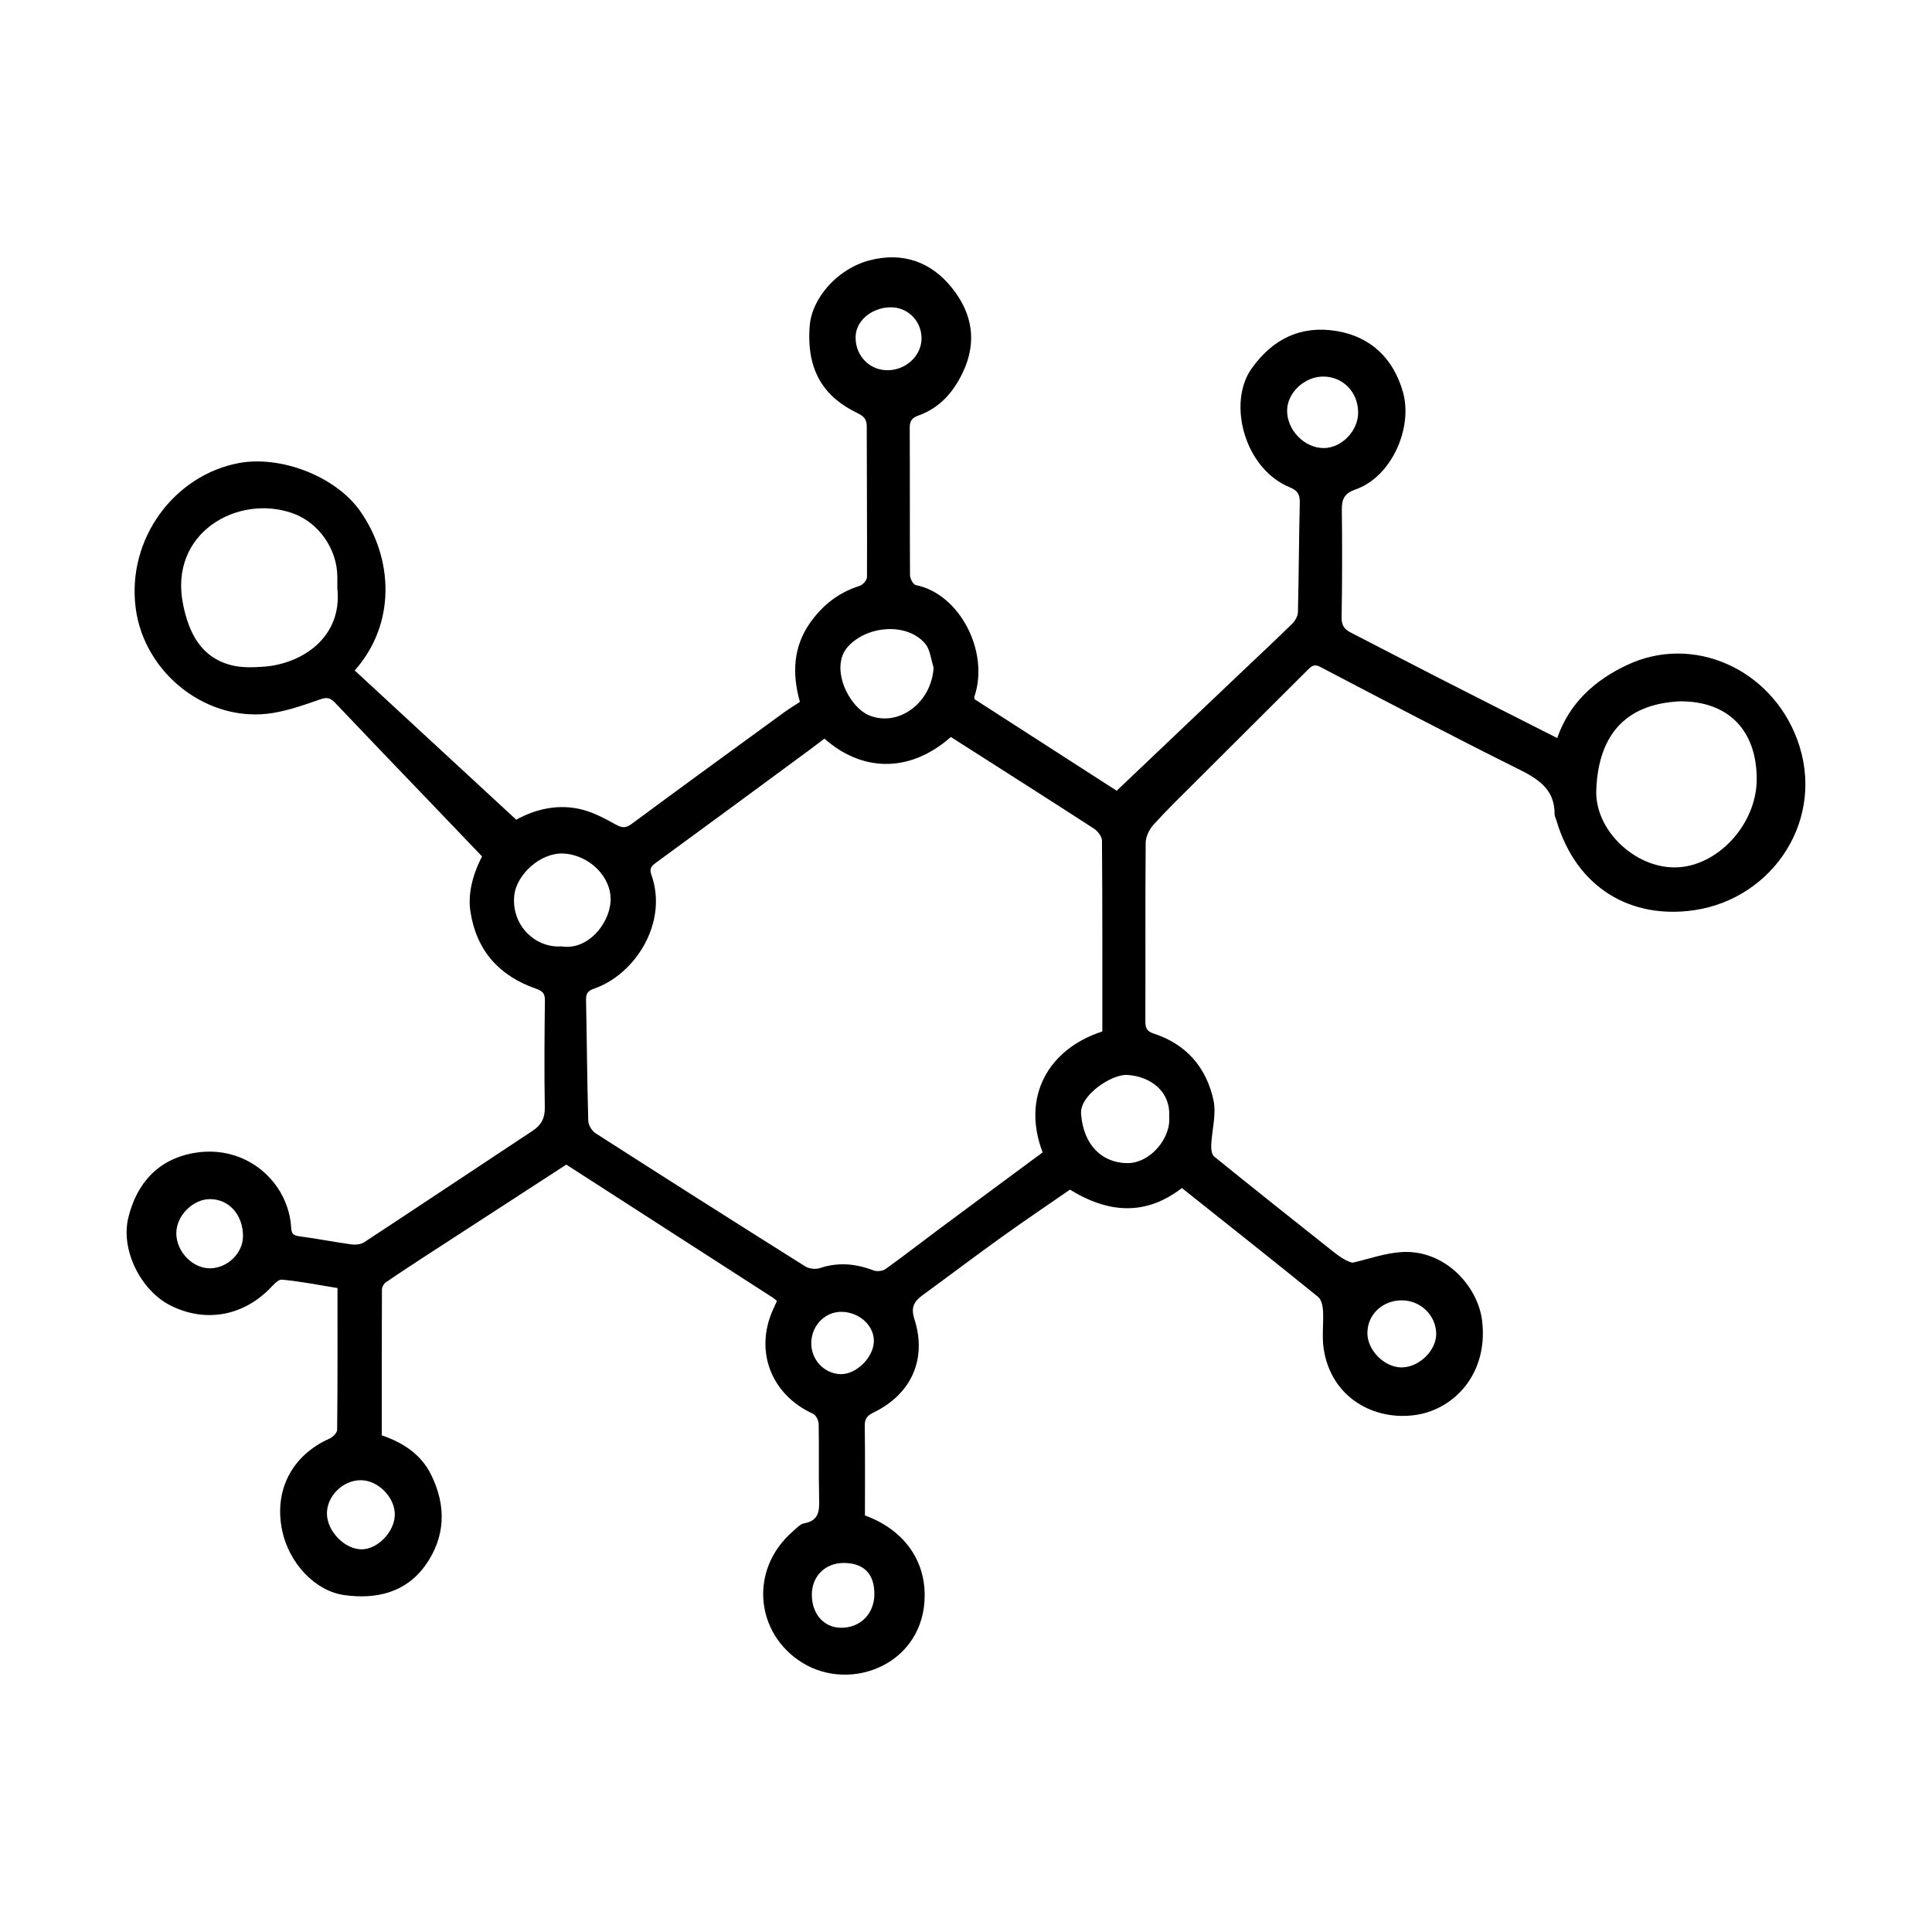
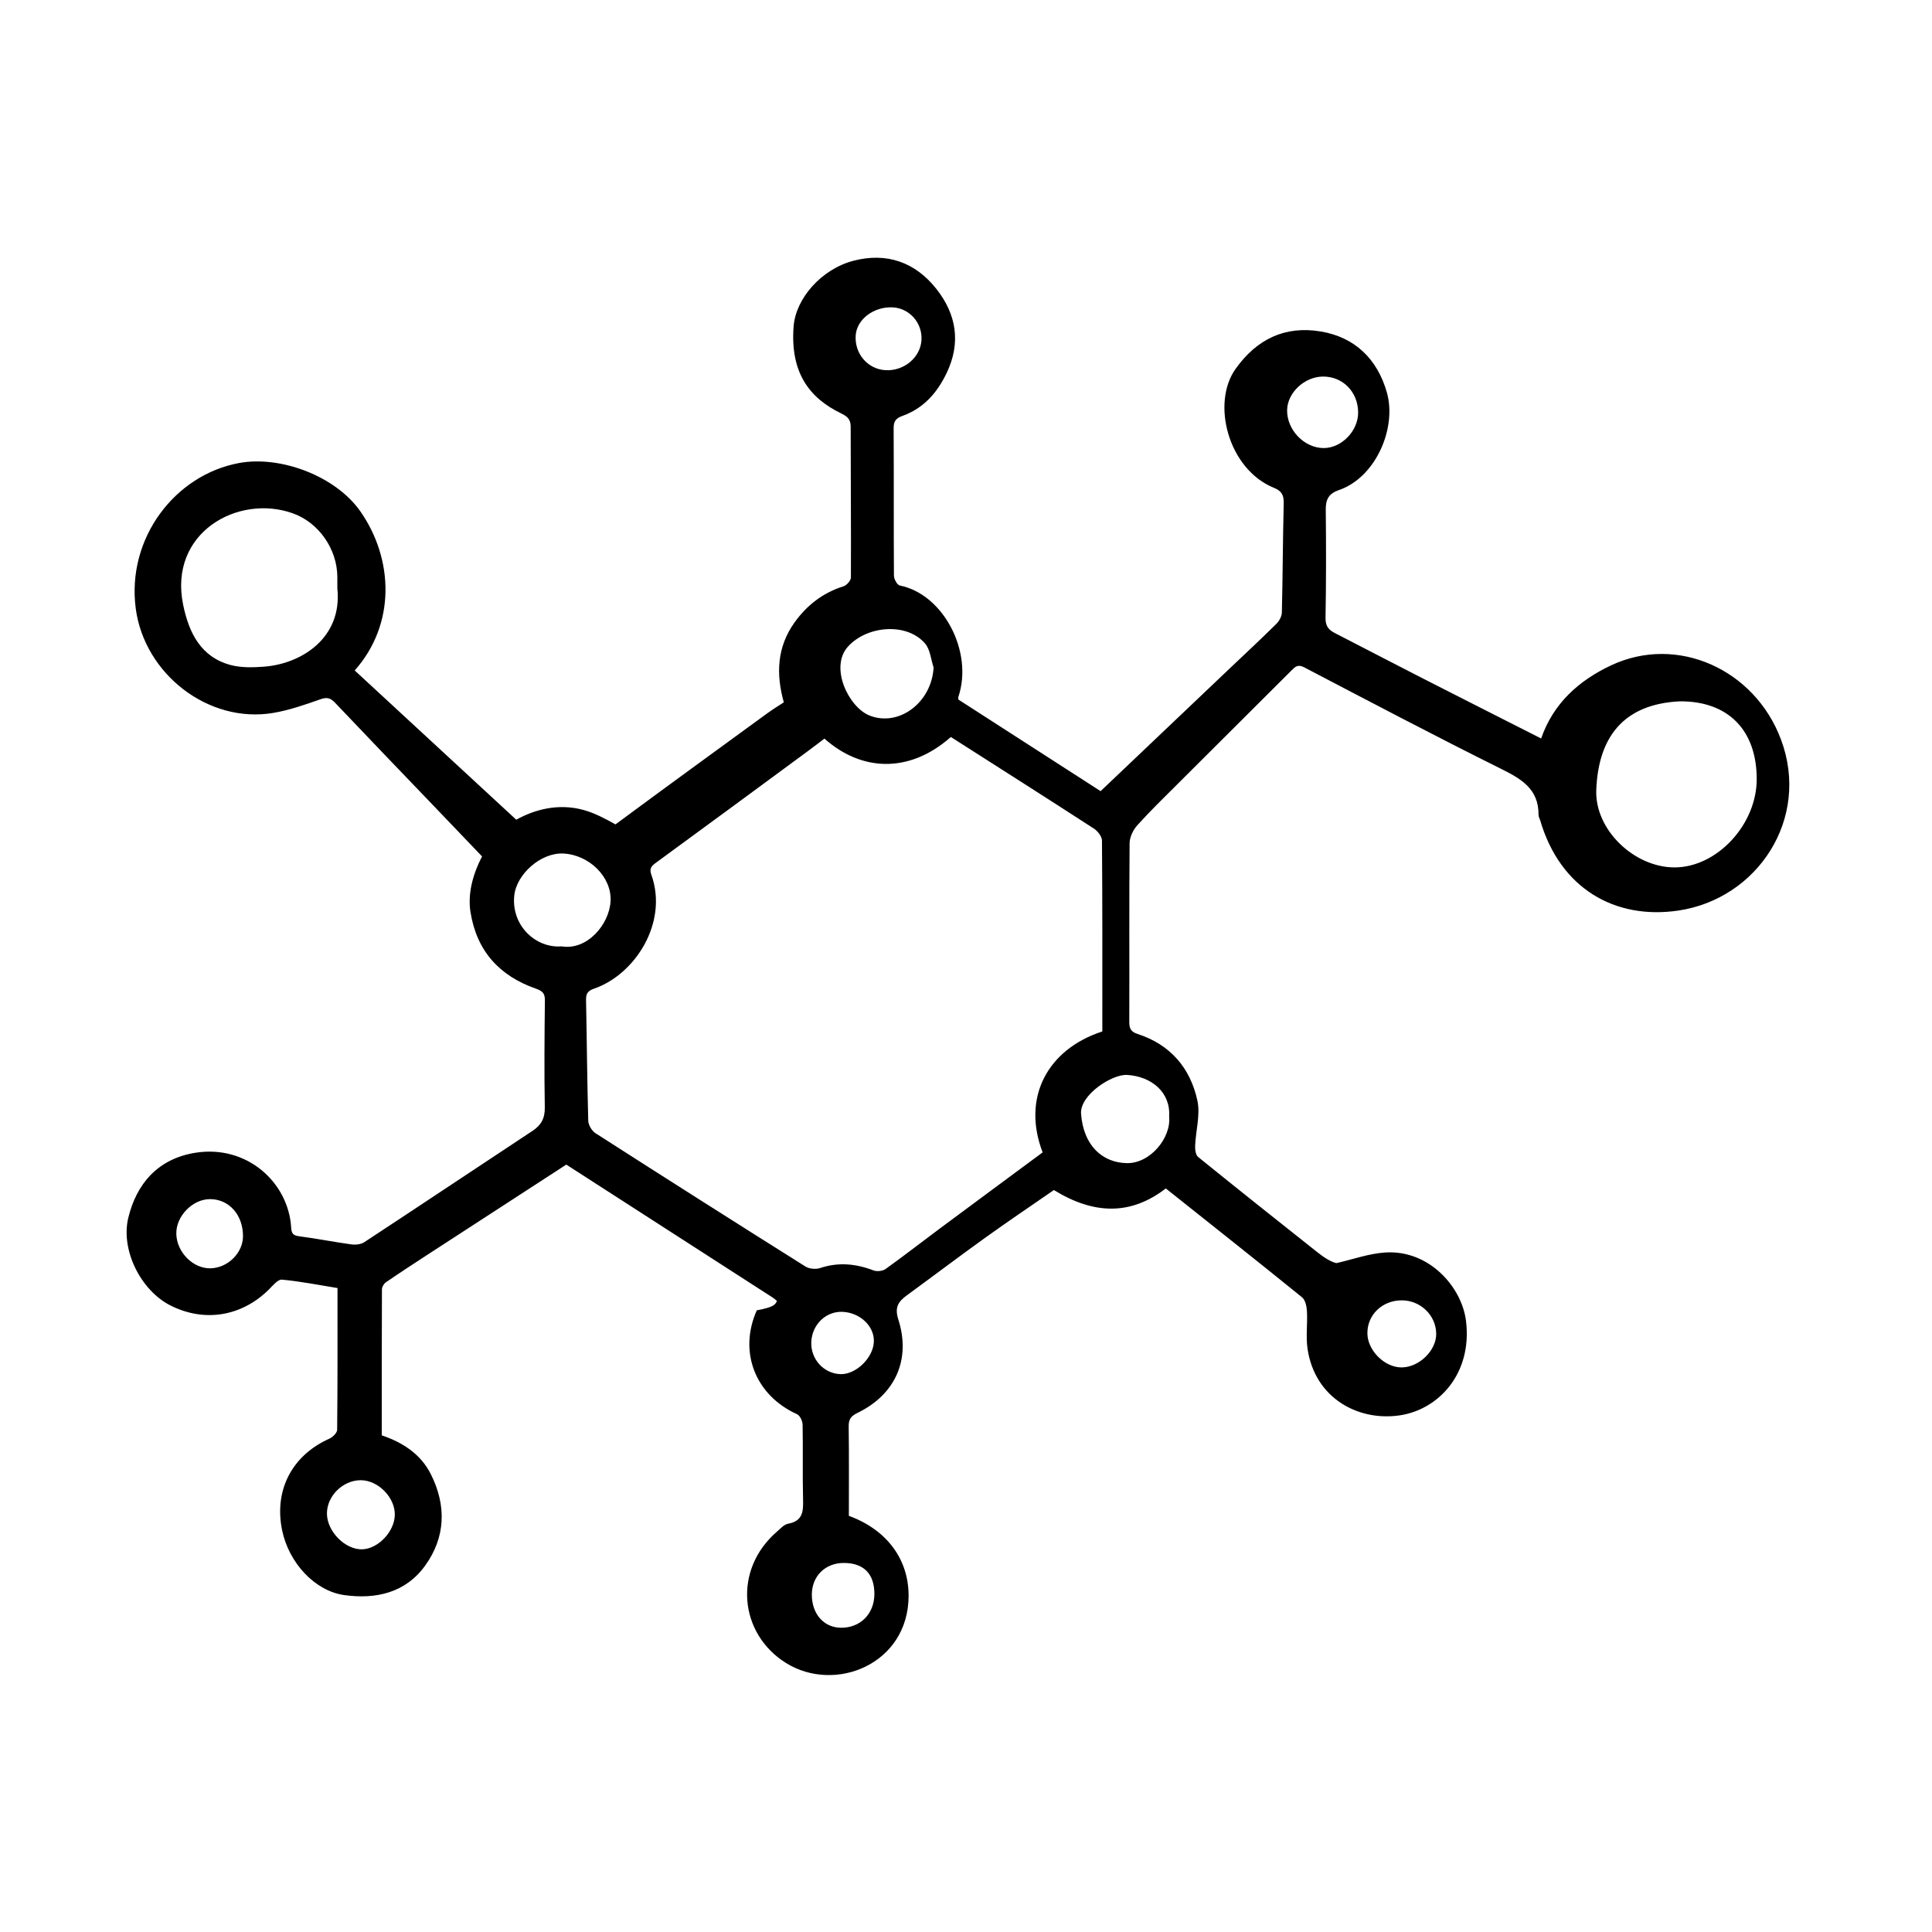
<svg xmlns="http://www.w3.org/2000/svg" version="1.1" id="Layer_1" x="0px" y="0px" width="226.771px" height="226.771px" viewBox="0 0 226.771 226.771" xml:space="preserve">
  <g>
    <g>
-       <path fill-rule="evenodd" clip-rule="evenodd" d="M91.196,152.698c-0.215-0.171-0.344-0.295-0.492-0.391    c-8.106-5.225-16.213-10.445-24.234-15.611c-5.485,3.56-10.863,7.047-16.236,10.541c-1.655,1.076-3.309,2.156-4.936,3.273    c-0.24,0.164-0.466,0.547-0.467,0.829c-0.027,5.675-0.021,11.351-0.021,17.136c2.427,0.826,4.564,2.164,5.776,4.588    c1.84,3.685,1.707,7.387-0.68,10.699c-2.292,3.182-5.76,3.986-9.502,3.463c-3.436-0.479-6.497-3.771-7.289-7.604    c-0.973-4.708,1.159-8.798,5.552-10.76c0.392-0.175,0.903-0.678,0.907-1.033c0.059-5.495,0.041-10.99,0.041-16.642    c-2.209-0.356-4.357-0.787-6.528-0.987c-0.47-0.043-1.062,0.697-1.521,1.153c-3.218,3.19-7.614,3.899-11.616,1.849    c-3.387-1.736-5.822-6.445-4.886-10.281c0.956-3.922,3.42-6.914,7.9-7.618c6.021-0.946,10.915,3.488,11.216,8.83    c0.039,0.679,0.264,0.892,0.949,0.979c2.043,0.264,4.068,0.673,6.109,0.951c0.49,0.067,1.121,0.005,1.517-0.256    c6.597-4.334,13.16-8.717,19.746-13.066c1.018-0.671,1.468-1.477,1.446-2.749c-0.072-4.19-0.037-8.383,0.011-12.574    c0.01-0.838-0.296-1.104-1.067-1.375c-4.287-1.502-6.953-4.437-7.67-9.014c-0.301-1.931,0.143-4.155,1.363-6.503    c-2.035-2.127-4.084-4.27-6.133-6.41c-3.709-3.871-7.428-7.73-11.115-11.621c-0.527-0.554-0.938-0.693-1.711-0.42    c-1.807,0.637-3.643,1.28-5.521,1.601c-7.654,1.304-15.158-4.58-16.17-12.249c-1.086-8.222,4.572-15.68,12.131-17.079    c4.828-0.894,11.337,1.503,14.258,5.709c3.86,5.562,4.168,13.18-0.688,18.639c6.243,5.769,12.519,11.566,18.962,17.519    c2.128-1.182,4.918-1.962,7.891-1.145c1.311,0.361,2.558,1.028,3.758,1.694c0.713,0.395,1.166,0.486,1.887-0.048    c5.922-4.383,11.882-8.714,17.836-13.053c0.614-0.446,1.266-0.843,1.92-1.274c-0.93-3.325-0.804-6.491,1.258-9.372    c1.453-2.028,3.327-3.486,5.745-4.245c0.374-0.117,0.87-0.673,0.872-1.028c0.027-5.903-0.028-11.808-0.027-17.712    c0-0.86-0.383-1.201-1.123-1.559c-3.773-1.826-5.989-4.829-5.574-10.216c0.252-3.273,3.264-6.721,7.029-7.699    c3.889-1.011,7.225,0.161,9.699,3.27c2.383,2.994,2.947,6.349,1.221,9.935c-1.115,2.317-2.709,4.124-5.178,5.007    c-0.737,0.264-1.037,0.608-1.031,1.441c0.035,5.77-0.004,11.539,0.035,17.309c0.002,0.402,0.383,1.098,0.686,1.158    c5.113,1.008,8.653,7.776,6.879,13.063c-0.025,0.075-0.004,0.167-0.004,0.319c5.736,3.693,11.496,7.404,16.697,10.754    c5.23-4.971,10.291-9.78,15.352-14.59c1.763-1.674,3.546-3.33,5.273-5.041c0.336-0.333,0.64-0.878,0.65-1.332    c0.104-4.279,0.113-8.56,0.217-12.838c0.022-0.941-0.238-1.433-1.142-1.799c-5.373-2.181-7.382-9.934-4.507-13.964    c2.5-3.508,5.814-5.088,9.992-4.392c4.036,0.675,6.66,3.262,7.767,7.164c1.188,4.189-1.321,9.979-5.622,11.449    c-1.186,0.405-1.565,1.085-1.552,2.292c0.048,4.237,0.047,8.476-0.027,12.71c-0.017,0.928,0.333,1.394,1.069,1.771    c3.425,1.759,6.836,3.543,10.264,5.294c4.617,2.358,9.245,4.694,13.975,7.094c1.424-4.116,4.414-6.796,8.207-8.581    c7.751-3.646,16.852,0.444,19.943,8.697c3.486,9.307-2.762,18.72-12.065,20.086c-7.399,1.086-13.847-2.568-16.196-10.59    c-0.063-0.215-0.197-0.426-0.195-0.638c0.027-3.124-2.117-4.277-4.553-5.489c-7.709-3.835-15.33-7.849-22.961-11.84    c-0.734-0.385-1.051-0.063-1.475,0.361c-4.432,4.421-8.87,8.835-13.299,13.259c-1.626,1.624-3.28,3.226-4.816,4.933    c-0.488,0.542-0.891,1.39-0.896,2.102c-0.059,6.986-0.013,13.972-0.037,20.958c-0.002,0.788,0.188,1.171,0.982,1.428    c3.834,1.241,6.189,3.996,7.013,7.821c0.359,1.667-0.191,3.523-0.265,5.296c-0.018,0.445,0.062,1.085,0.352,1.319    c4.643,3.762,9.323,7.477,14.006,11.188c0.734,0.582,1.521,1.101,2.219,1.271c1.929-0.435,3.84-1.136,5.787-1.251    c5.11-0.305,8.955,4.06,9.434,8.066c0.738,6.167-3.227,10.361-7.752,11.049c-4.885,0.739-10.006-2.002-10.854-7.828    c-0.209-1.438,0.014-2.936-0.068-4.398c-0.031-0.563-0.192-1.316-0.58-1.631c-5.273-4.273-10.598-8.485-15.986-12.773    c-4.162,3.206-8.491,3.049-13.137,0.188c-2.591,1.794-5.33,3.638-8.012,5.563c-3.102,2.227-6.146,4.531-9.23,6.784    c-1.004,0.733-1.482,1.392-1.018,2.846c1.506,4.701-0.361,8.816-4.787,10.962c-0.75,0.364-1.051,0.731-1.039,1.58    c0.049,3.512,0.021,7.024,0.021,10.507c4.484,1.638,7.008,5.12,7.012,9.357c0.01,8.046-8.626,11.521-14.408,7.903    c-5.465-3.422-6.242-10.918-1.041-15.412c0.406-0.351,0.828-0.837,1.305-0.924c1.813-0.329,1.789-1.561,1.754-2.979    c-0.069-2.884,0.006-5.77-0.051-8.654c-0.008-0.421-0.308-1.064-0.648-1.219c-4.902-2.216-6.905-7.311-4.73-12.197    C90.857,153.431,91.007,153.11,91.196,152.698z M111.609,86.506c-5.005,4.41-10.614,3.954-14.839,0.188    c-0.615,0.466-1.241,0.951-1.879,1.421c-5.965,4.392-11.927,8.79-17.91,13.158c-0.545,0.397-0.781,0.693-0.526,1.405    c2.007,5.617-1.907,11.705-6.731,13.369c-0.76,0.262-0.949,0.604-0.936,1.339c0.095,4.722,0.127,9.444,0.258,14.165    c0.014,0.502,0.418,1.182,0.848,1.458c8.189,5.254,16.403,10.469,24.641,15.646c0.447,0.28,1.215,0.354,1.719,0.186    c2.152-0.72,4.203-0.514,6.281,0.277c0.4,0.152,1.067,0.079,1.412-0.168c2.115-1.511,4.164-3.113,6.25-4.664    c4.066-3.023,8.143-6.031,12.184-9.023c-2.478-6.463,0.59-12.111,7.006-14.195c0-7.457,0.018-14.933-0.041-22.408    c-0.004-0.479-0.506-1.117-0.953-1.407C122.823,93.646,117.224,90.089,111.609,86.506z M197.206,82.319    c-6.832,0.313-9.623,4.42-9.842,10.432c-0.171,4.645,4.454,9.069,9.197,9.062c4.984-0.009,9.65-5.038,9.636-10.389    C206.183,85.686,202.837,82.299,197.206,82.319z M39.597,69.074c0-0.451,0.001-0.901-0.001-1.353    c-0.014-3.281-2.188-6.389-5.231-7.472c-6.436-2.292-14.621,2.278-12.863,10.761c0.668,3.226,2.047,6.13,5.615,7.059    c1.229,0.318,2.592,0.279,3.877,0.182C35.421,77.916,40.204,74.848,39.597,69.074z M65.915,111.079    c2.994,0.506,5.601-2.566,5.752-5.298c0.156-2.825-2.484-5.44-5.539-5.597c-2.651-0.135-5.52,2.441-5.768,4.953    C60.01,108.679,62.926,111.326,65.915,111.079z M109.583,78.35c-0.316-0.948-0.393-2.1-0.994-2.806    c-2.141-2.516-6.826-2.117-9.057,0.35c-2.188,2.418,0.067,7.112,2.531,8.092C105.505,85.353,109.358,82.461,109.583,78.35z     M137.229,131.05c0.19-2.857-2.093-4.71-4.937-4.879c-1.771-0.105-5.563,2.354-5.401,4.56c0.272,3.673,2.438,5.716,5.332,5.794    C135.015,136.601,137.491,133.532,137.229,131.05z M159.413,48.412c-0.011-2.399-1.781-4.214-4.108-4.213    c-2.17,0.001-4.188,1.878-4.228,3.929c-0.043,2.322,2.004,4.457,4.283,4.464C157.466,52.599,159.425,50.579,159.413,48.412z     M164.563,152.63c-2.306-0.017-4.095,1.698-4.063,3.896c0.027,1.99,2.008,3.965,3.986,3.976c2.08,0.011,4.135-1.997,4.091-3.995    C168.528,154.372,166.741,152.646,164.563,152.63z M42.333,173.742c-2.097,0.004-3.973,1.865-3.958,3.926    c0.015,2.085,2.128,4.229,4.124,4.185c1.865-0.043,3.792-2.055,3.842-4.015C46.394,175.782,44.394,173.738,42.333,173.742z     M28.523,145.075c-0.01-2.481-1.629-4.306-3.839-4.326c-2.078-0.019-4.054,2.015-3.988,4.105c0.066,2.158,1.99,4.072,4.033,4.015    C26.763,148.813,28.532,147.044,28.523,145.075z M103.942,43.451c2.192,0.119,4.125-1.521,4.221-3.584    c0.092-1.979-1.416-3.68-3.355-3.788c-2.225-0.124-4.24,1.391-4.37,3.283C100.29,41.519,101.849,43.336,103.942,43.451z     M95.29,187.174c0,2.263,1.398,3.858,3.406,3.885c2.275,0.03,3.926-1.626,3.936-3.947c0.012-2.386-1.263-3.67-3.624-3.657    C96.845,183.465,95.29,185.021,95.29,187.174z M98.872,153.978c-1.937-0.076-3.563,1.506-3.646,3.544    c-0.082,2.009,1.469,3.712,3.432,3.77c1.816,0.054,3.839-1.914,3.912-3.807C102.64,155.663,100.947,154.059,98.872,153.978z" />
+       <path fill-rule="evenodd" clip-rule="evenodd" d="M91.196,152.698c-0.215-0.171-0.344-0.295-0.492-0.391    c-8.106-5.225-16.213-10.445-24.234-15.611c-5.485,3.56-10.863,7.047-16.236,10.541c-1.655,1.076-3.309,2.156-4.936,3.273    c-0.24,0.164-0.466,0.547-0.467,0.829c-0.027,5.675-0.021,11.351-0.021,17.136c2.427,0.826,4.564,2.164,5.776,4.588    c1.84,3.685,1.707,7.387-0.68,10.699c-2.292,3.182-5.76,3.986-9.502,3.463c-3.436-0.479-6.497-3.771-7.289-7.604    c-0.973-4.708,1.159-8.798,5.552-10.76c0.392-0.175,0.903-0.678,0.907-1.033c0.059-5.495,0.041-10.99,0.041-16.642    c-2.209-0.356-4.357-0.787-6.528-0.987c-0.47-0.043-1.062,0.697-1.521,1.153c-3.218,3.19-7.614,3.899-11.616,1.849    c-3.387-1.736-5.822-6.445-4.886-10.281c0.956-3.922,3.42-6.914,7.9-7.618c6.021-0.946,10.915,3.488,11.216,8.83    c0.039,0.679,0.264,0.892,0.949,0.979c2.043,0.264,4.068,0.673,6.109,0.951c0.49,0.067,1.121,0.005,1.517-0.256    c6.597-4.334,13.16-8.717,19.746-13.066c1.018-0.671,1.468-1.477,1.446-2.749c-0.072-4.19-0.037-8.383,0.011-12.574    c0.01-0.838-0.296-1.104-1.067-1.375c-4.287-1.502-6.953-4.437-7.67-9.014c-0.301-1.931,0.143-4.155,1.363-6.503    c-2.035-2.127-4.084-4.27-6.133-6.41c-3.709-3.871-7.428-7.73-11.115-11.621c-0.527-0.554-0.938-0.693-1.711-0.42    c-1.807,0.637-3.643,1.28-5.521,1.601c-7.654,1.304-15.158-4.58-16.17-12.249c-1.086-8.222,4.572-15.68,12.131-17.079    c4.828-0.894,11.337,1.503,14.258,5.709c3.86,5.562,4.168,13.18-0.688,18.639c6.243,5.769,12.519,11.566,18.962,17.519    c2.128-1.182,4.918-1.962,7.891-1.145c1.311,0.361,2.558,1.028,3.758,1.694c5.922-4.383,11.882-8.714,17.836-13.053c0.614-0.446,1.266-0.843,1.92-1.274c-0.93-3.325-0.804-6.491,1.258-9.372    c1.453-2.028,3.327-3.486,5.745-4.245c0.374-0.117,0.87-0.673,0.872-1.028c0.027-5.903-0.028-11.808-0.027-17.712    c0-0.86-0.383-1.201-1.123-1.559c-3.773-1.826-5.989-4.829-5.574-10.216c0.252-3.273,3.264-6.721,7.029-7.699    c3.889-1.011,7.225,0.161,9.699,3.27c2.383,2.994,2.947,6.349,1.221,9.935c-1.115,2.317-2.709,4.124-5.178,5.007    c-0.737,0.264-1.037,0.608-1.031,1.441c0.035,5.77-0.004,11.539,0.035,17.309c0.002,0.402,0.383,1.098,0.686,1.158    c5.113,1.008,8.653,7.776,6.879,13.063c-0.025,0.075-0.004,0.167-0.004,0.319c5.736,3.693,11.496,7.404,16.697,10.754    c5.23-4.971,10.291-9.78,15.352-14.59c1.763-1.674,3.546-3.33,5.273-5.041c0.336-0.333,0.64-0.878,0.65-1.332    c0.104-4.279,0.113-8.56,0.217-12.838c0.022-0.941-0.238-1.433-1.142-1.799c-5.373-2.181-7.382-9.934-4.507-13.964    c2.5-3.508,5.814-5.088,9.992-4.392c4.036,0.675,6.66,3.262,7.767,7.164c1.188,4.189-1.321,9.979-5.622,11.449    c-1.186,0.405-1.565,1.085-1.552,2.292c0.048,4.237,0.047,8.476-0.027,12.71c-0.017,0.928,0.333,1.394,1.069,1.771    c3.425,1.759,6.836,3.543,10.264,5.294c4.617,2.358,9.245,4.694,13.975,7.094c1.424-4.116,4.414-6.796,8.207-8.581    c7.751-3.646,16.852,0.444,19.943,8.697c3.486,9.307-2.762,18.72-12.065,20.086c-7.399,1.086-13.847-2.568-16.196-10.59    c-0.063-0.215-0.197-0.426-0.195-0.638c0.027-3.124-2.117-4.277-4.553-5.489c-7.709-3.835-15.33-7.849-22.961-11.84    c-0.734-0.385-1.051-0.063-1.475,0.361c-4.432,4.421-8.87,8.835-13.299,13.259c-1.626,1.624-3.28,3.226-4.816,4.933    c-0.488,0.542-0.891,1.39-0.896,2.102c-0.059,6.986-0.013,13.972-0.037,20.958c-0.002,0.788,0.188,1.171,0.982,1.428    c3.834,1.241,6.189,3.996,7.013,7.821c0.359,1.667-0.191,3.523-0.265,5.296c-0.018,0.445,0.062,1.085,0.352,1.319    c4.643,3.762,9.323,7.477,14.006,11.188c0.734,0.582,1.521,1.101,2.219,1.271c1.929-0.435,3.84-1.136,5.787-1.251    c5.11-0.305,8.955,4.06,9.434,8.066c0.738,6.167-3.227,10.361-7.752,11.049c-4.885,0.739-10.006-2.002-10.854-7.828    c-0.209-1.438,0.014-2.936-0.068-4.398c-0.031-0.563-0.192-1.316-0.58-1.631c-5.273-4.273-10.598-8.485-15.986-12.773    c-4.162,3.206-8.491,3.049-13.137,0.188c-2.591,1.794-5.33,3.638-8.012,5.563c-3.102,2.227-6.146,4.531-9.23,6.784    c-1.004,0.733-1.482,1.392-1.018,2.846c1.506,4.701-0.361,8.816-4.787,10.962c-0.75,0.364-1.051,0.731-1.039,1.58    c0.049,3.512,0.021,7.024,0.021,10.507c4.484,1.638,7.008,5.12,7.012,9.357c0.01,8.046-8.626,11.521-14.408,7.903    c-5.465-3.422-6.242-10.918-1.041-15.412c0.406-0.351,0.828-0.837,1.305-0.924c1.813-0.329,1.789-1.561,1.754-2.979    c-0.069-2.884,0.006-5.77-0.051-8.654c-0.008-0.421-0.308-1.064-0.648-1.219c-4.902-2.216-6.905-7.311-4.73-12.197    C90.857,153.431,91.007,153.11,91.196,152.698z M111.609,86.506c-5.005,4.41-10.614,3.954-14.839,0.188    c-0.615,0.466-1.241,0.951-1.879,1.421c-5.965,4.392-11.927,8.79-17.91,13.158c-0.545,0.397-0.781,0.693-0.526,1.405    c2.007,5.617-1.907,11.705-6.731,13.369c-0.76,0.262-0.949,0.604-0.936,1.339c0.095,4.722,0.127,9.444,0.258,14.165    c0.014,0.502,0.418,1.182,0.848,1.458c8.189,5.254,16.403,10.469,24.641,15.646c0.447,0.28,1.215,0.354,1.719,0.186    c2.152-0.72,4.203-0.514,6.281,0.277c0.4,0.152,1.067,0.079,1.412-0.168c2.115-1.511,4.164-3.113,6.25-4.664    c4.066-3.023,8.143-6.031,12.184-9.023c-2.478-6.463,0.59-12.111,7.006-14.195c0-7.457,0.018-14.933-0.041-22.408    c-0.004-0.479-0.506-1.117-0.953-1.407C122.823,93.646,117.224,90.089,111.609,86.506z M197.206,82.319    c-6.832,0.313-9.623,4.42-9.842,10.432c-0.171,4.645,4.454,9.069,9.197,9.062c4.984-0.009,9.65-5.038,9.636-10.389    C206.183,85.686,202.837,82.299,197.206,82.319z M39.597,69.074c0-0.451,0.001-0.901-0.001-1.353    c-0.014-3.281-2.188-6.389-5.231-7.472c-6.436-2.292-14.621,2.278-12.863,10.761c0.668,3.226,2.047,6.13,5.615,7.059    c1.229,0.318,2.592,0.279,3.877,0.182C35.421,77.916,40.204,74.848,39.597,69.074z M65.915,111.079    c2.994,0.506,5.601-2.566,5.752-5.298c0.156-2.825-2.484-5.44-5.539-5.597c-2.651-0.135-5.52,2.441-5.768,4.953    C60.01,108.679,62.926,111.326,65.915,111.079z M109.583,78.35c-0.316-0.948-0.393-2.1-0.994-2.806    c-2.141-2.516-6.826-2.117-9.057,0.35c-2.188,2.418,0.067,7.112,2.531,8.092C105.505,85.353,109.358,82.461,109.583,78.35z     M137.229,131.05c0.19-2.857-2.093-4.71-4.937-4.879c-1.771-0.105-5.563,2.354-5.401,4.56c0.272,3.673,2.438,5.716,5.332,5.794    C135.015,136.601,137.491,133.532,137.229,131.05z M159.413,48.412c-0.011-2.399-1.781-4.214-4.108-4.213    c-2.17,0.001-4.188,1.878-4.228,3.929c-0.043,2.322,2.004,4.457,4.283,4.464C157.466,52.599,159.425,50.579,159.413,48.412z     M164.563,152.63c-2.306-0.017-4.095,1.698-4.063,3.896c0.027,1.99,2.008,3.965,3.986,3.976c2.08,0.011,4.135-1.997,4.091-3.995    C168.528,154.372,166.741,152.646,164.563,152.63z M42.333,173.742c-2.097,0.004-3.973,1.865-3.958,3.926    c0.015,2.085,2.128,4.229,4.124,4.185c1.865-0.043,3.792-2.055,3.842-4.015C46.394,175.782,44.394,173.738,42.333,173.742z     M28.523,145.075c-0.01-2.481-1.629-4.306-3.839-4.326c-2.078-0.019-4.054,2.015-3.988,4.105c0.066,2.158,1.99,4.072,4.033,4.015    C26.763,148.813,28.532,147.044,28.523,145.075z M103.942,43.451c2.192,0.119,4.125-1.521,4.221-3.584    c0.092-1.979-1.416-3.68-3.355-3.788c-2.225-0.124-4.24,1.391-4.37,3.283C100.29,41.519,101.849,43.336,103.942,43.451z     M95.29,187.174c0,2.263,1.398,3.858,3.406,3.885c2.275,0.03,3.926-1.626,3.936-3.947c0.012-2.386-1.263-3.67-3.624-3.657    C96.845,183.465,95.29,185.021,95.29,187.174z M98.872,153.978c-1.937-0.076-3.563,1.506-3.646,3.544    c-0.082,2.009,1.469,3.712,3.432,3.77c1.816,0.054,3.839-1.914,3.912-3.807C102.64,155.663,100.947,154.059,98.872,153.978z" />
    </g>
  </g>
</svg>